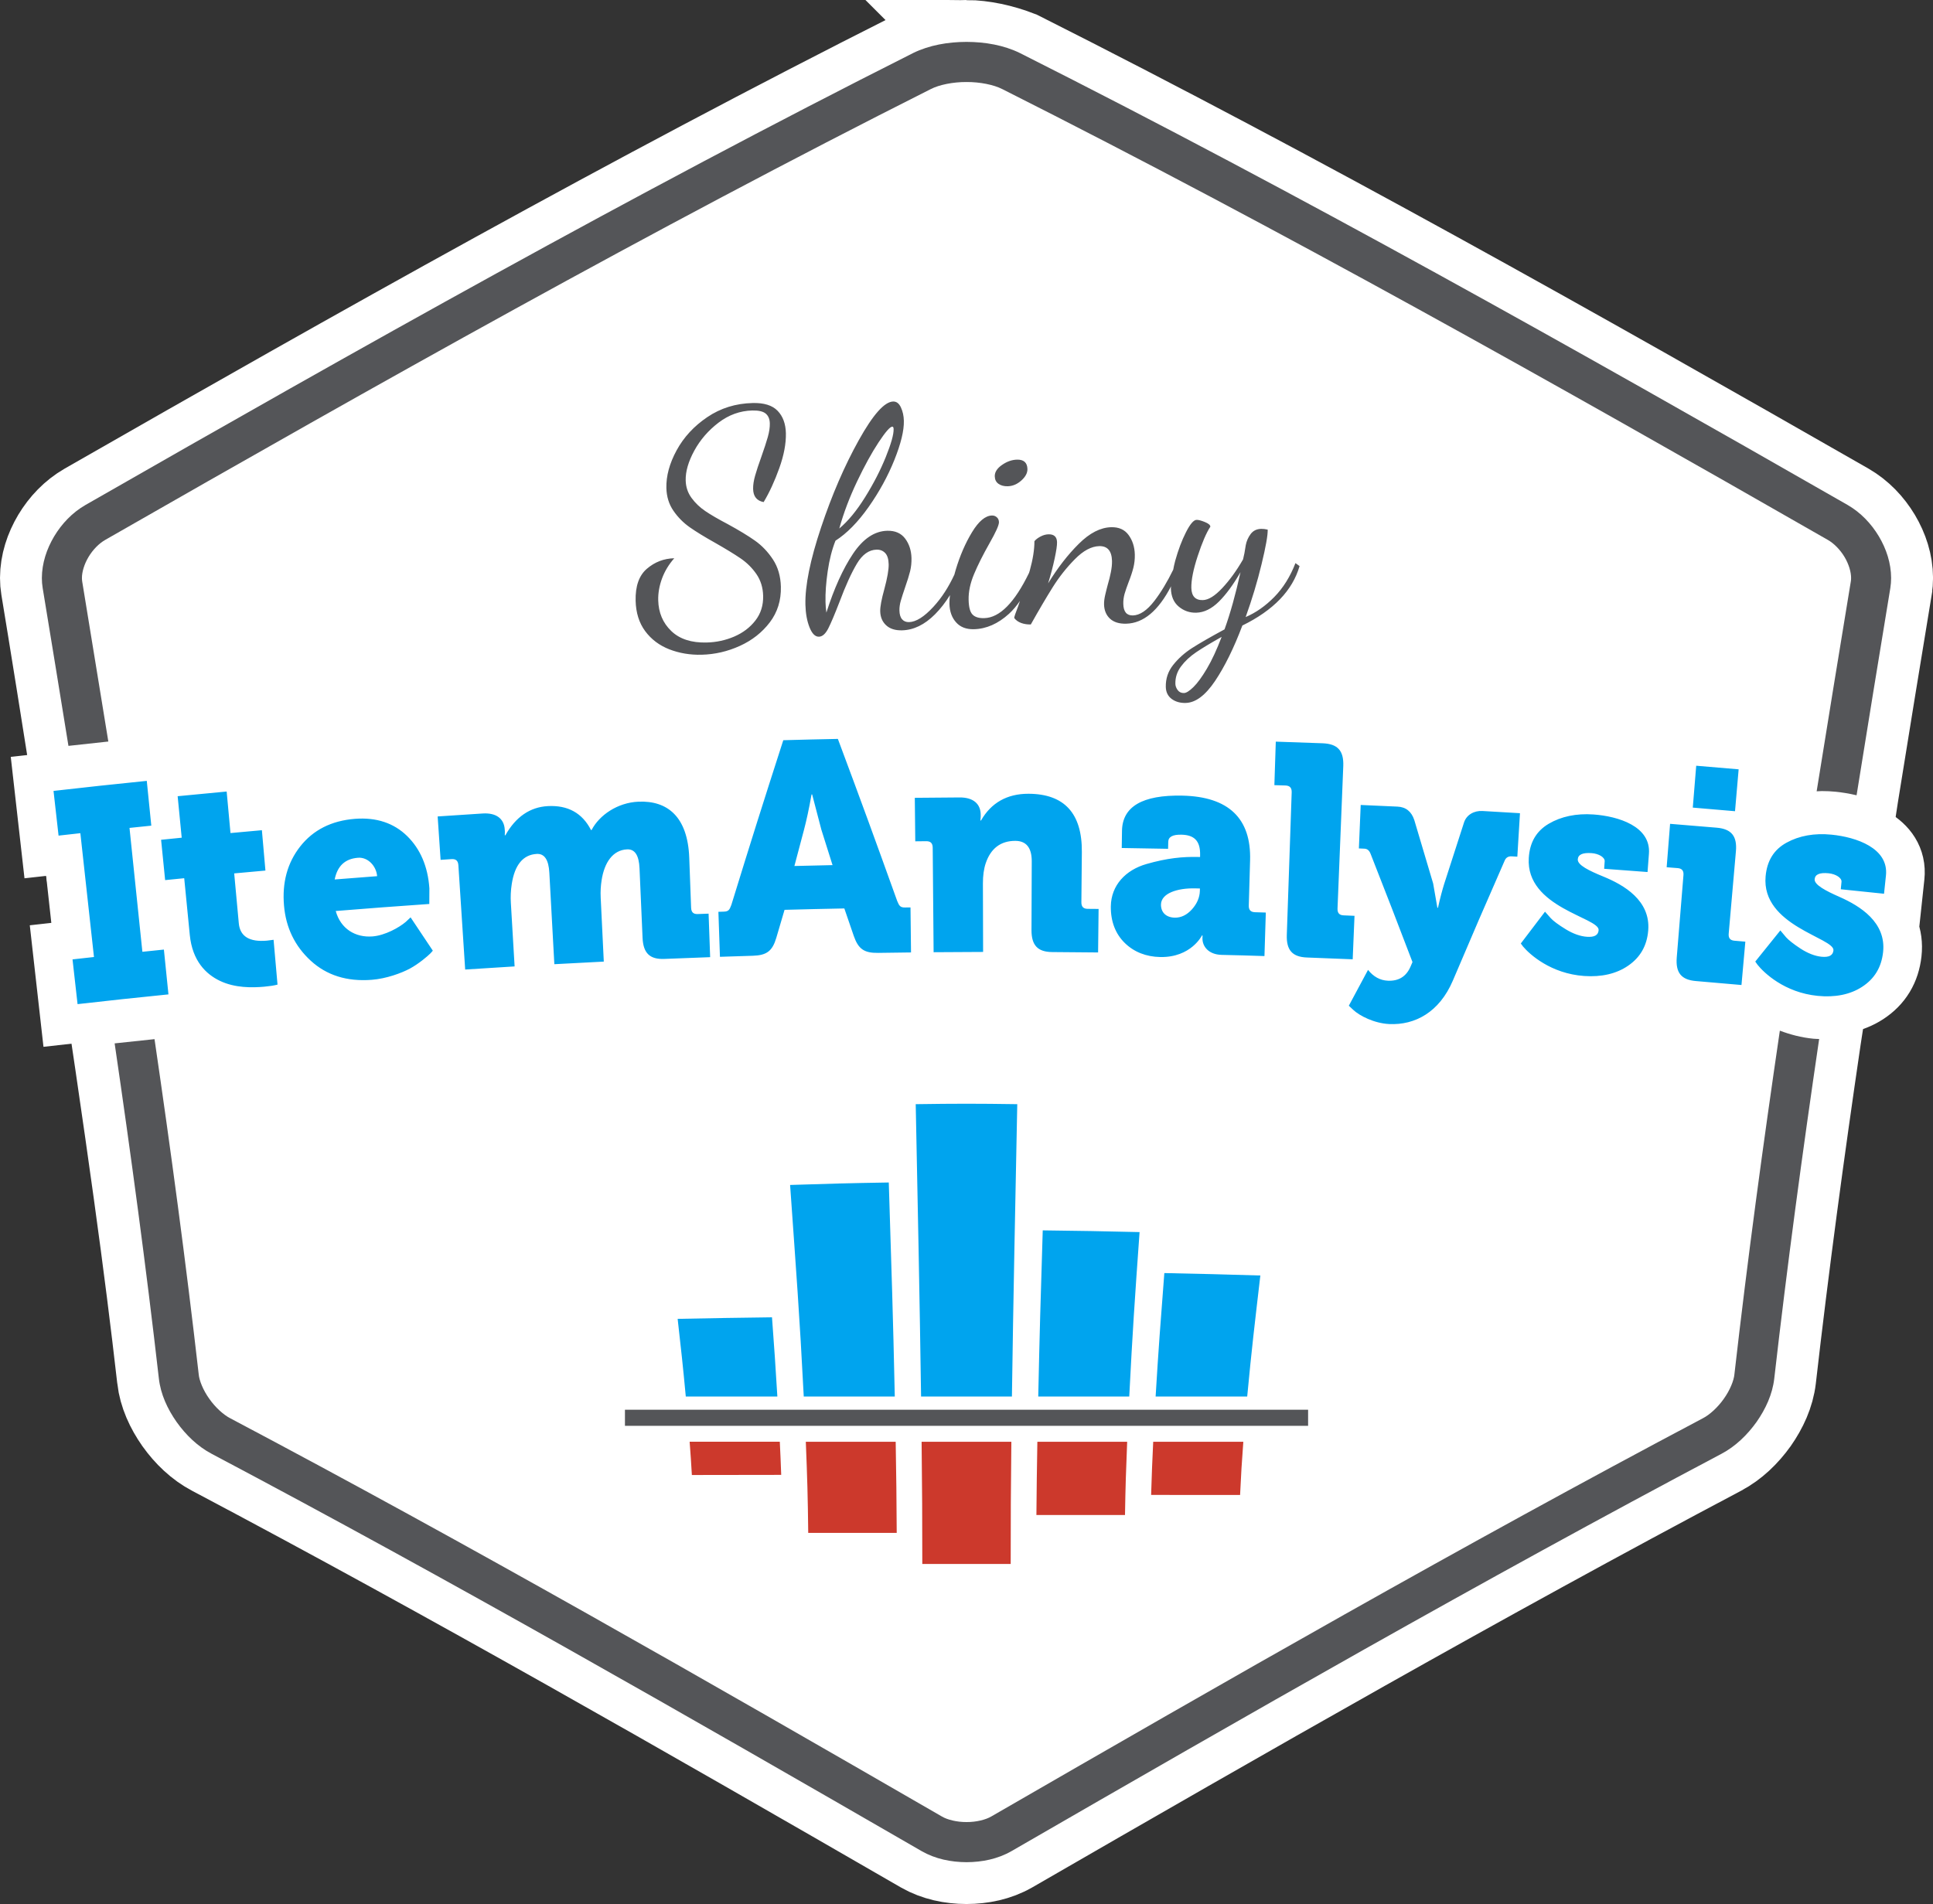
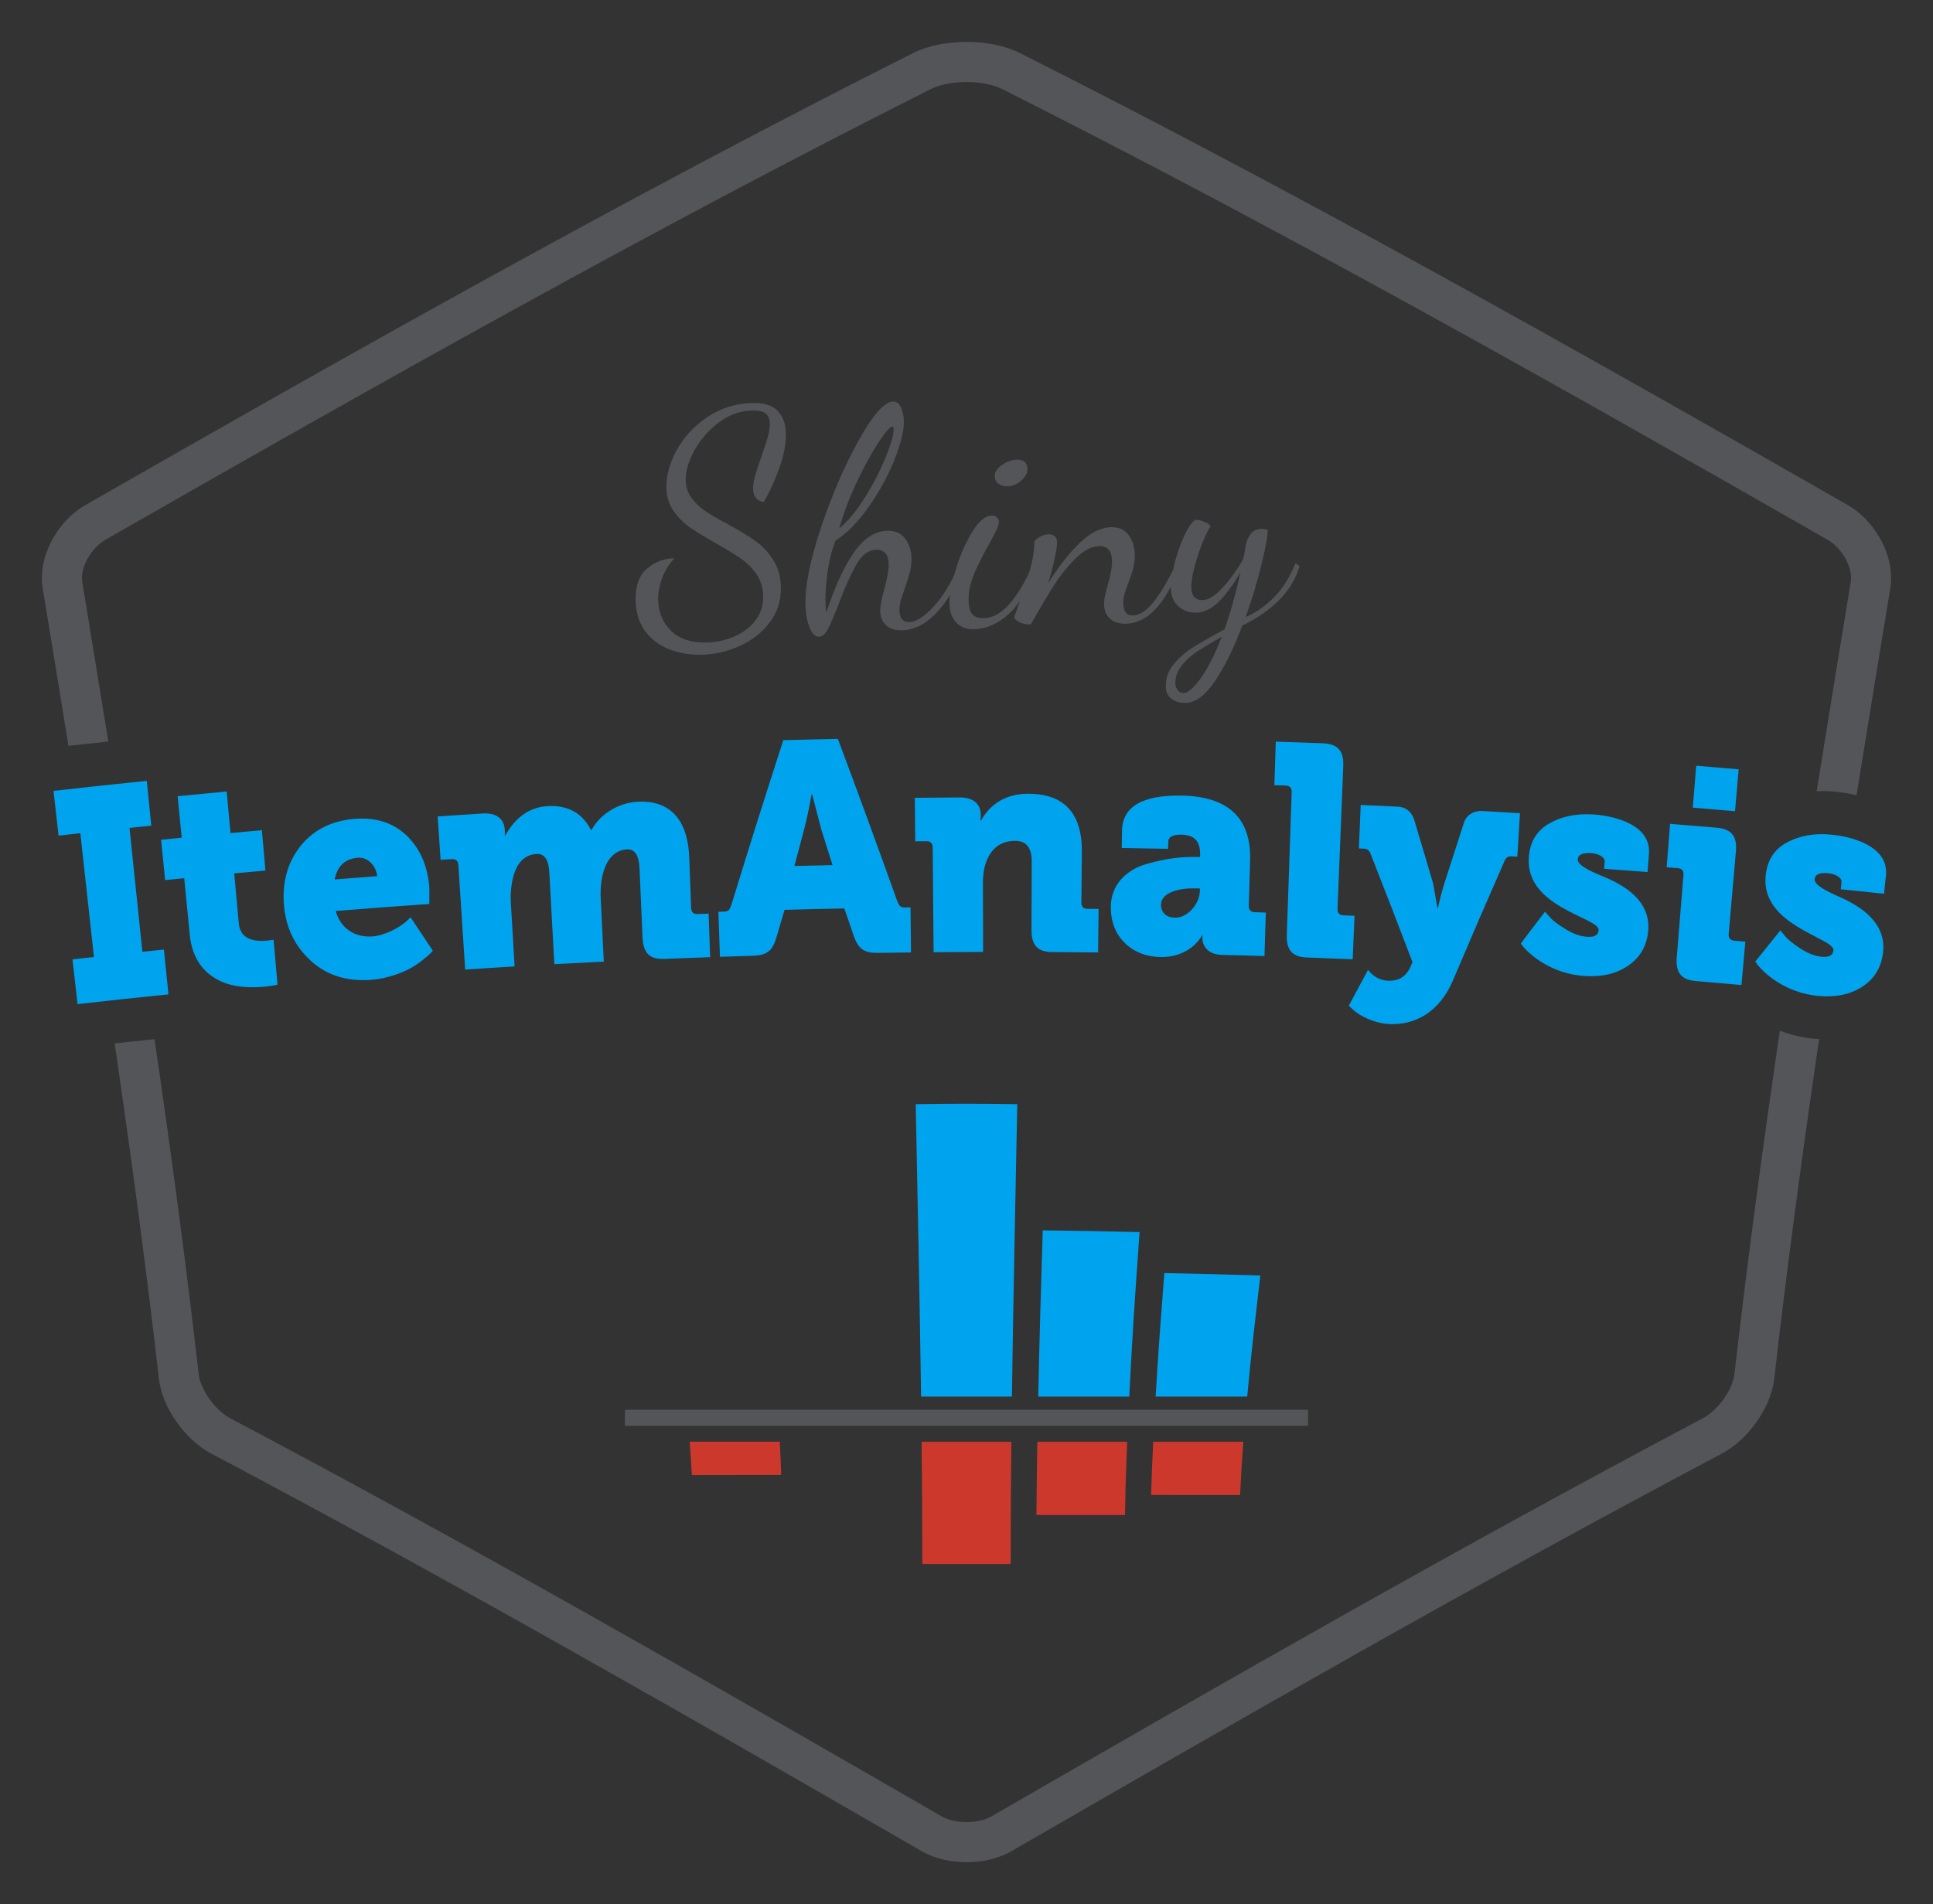
<svg xmlns="http://www.w3.org/2000/svg" xmlns:ns1="http://sodipodi.sourceforge.net/DTD/sodipodi-0.dtd" xmlns:ns2="http://www.inkscape.org/namespaces/inkscape" width="120.054" height="118.278" enable-background="new 0 0 124.44 144" version="1.1" viewBox="0 0 120.054 118.278" xml:space="preserve" id="svg44" ns1:docname="sia_logo2.svg" ns2:version="1.1 (c68e22c387, 2021-05-23)">
  <rect x="0" y="0" width="120.054" height="118.278" fill="#333333" stroke="none" />
  <defs id="defs48" />
  <ns1:namedview id="namedview46" pagecolor="#ffffff" bordercolor="#666666" borderopacity="1.0" ns2:pageshadow="2" ns2:pageopacity="0.0" ns2:pagecheckerboard="0" showgrid="false" ns2:zoom="5.2724992" ns2:cx="13.371268" ns2:cy="59.649131" ns2:window-width="2560" ns2:window-height="1361" ns2:window-x="-9" ns2:window-y="-9" ns2:window-maximized="1" ns2:current-layer="svg44" />
  <g id="g1091" transform="translate(0.6,0.6)">
-     <path d="m 59.428,2 c -1.159,0.004 -2.313,0.203 -3.314,0.693 l -0.008,0.004 c -17.459,8.794 -34.461,18.371 -51.395,28.068 -0.826,0.476 -1.478,1.169 -1.947,1.951 -0.466,0.785 -0.76,1.667 -0.764,2.59 0,0.207 0.016,0.415 0.051,0.625 0.538,3.268 1.072,6.535 3.033,19.041 2.45,16.171 3.387,23.111 4.182,30.07 v 0.006 c 0.114,0.975 0.535,1.878 1.1,2.686 0.577,0.808 1.306,1.516 2.186,1.978 14.886,7.874 29.493,16.25 44.098,24.684 0.85,0.484 1.815,0.678 2.779,0.682 0.962,-0.004 1.929,-0.197 2.779,-0.682 14.603,-8.434 29.215,-16.805 44.098,-24.682 l 0.006,-0.004 c 0.876,-0.465 1.602,-1.171 2.18,-1.977 0.566,-0.81 0.988,-1.716 1.102,-2.693 0.805,-7.051 1.756,-14.079 2.789,-21.1 l 2.328,-15.141 c 0.688,-4.29 1.389,-8.579 2.096,-12.871 v -0.002 c 0.033,-0.208 0.049,-0.416 0.049,-0.623 -0.004,-0.923 -0.295,-1.805 -0.762,-2.59 -0.469,-0.781 -1.121,-1.475 -1.947,-1.951 -16.935,-9.692 -33.938,-19.271 -51.395,-28.066 l -0.008,-0.004 C 61.627,2.253 60.441,2.009 59.428,2 Z" fill="#ffffff" stroke="#ffffff" stroke-width="4.1" id="path4" style="stroke-width:5.2;stroke-miterlimit:4;stroke-dasharray:none" />
-     <path d="m 51.437,45.3 c -1.356,0.027 -2.033,0.045 -3.389,0.082 -1.316,4.084 -1.964,6.128 -3.225,10.223 -0.115,0.321 -0.183,0.416 -0.469,0.426 -0.135,0.004 -0.203,0.007 -0.338,0.012 0.038,1.118 0.057,1.678 0.096,2.795 0.816,-0.028 1.227,-0.041 2.043,-0.066 0.871,-0.027 1.218,-0.297 1.461,-1.123 0.203,-0.693 0.306,-1.038 0.51,-1.728 1.485,-0.039 2.228,-0.057 3.713,-0.086 0.235,0.682 0.353,1.022 0.586,1.705 0.283,0.813 0.642,1.069 1.514,1.055 0.817,-0.013 1.224,-0.019 2.041,-0.027 -0.013,-1.119 -0.017,-1.679 -0.031,-2.797 -0.136,10e-4 -0.205,0.003 -0.34,0.004 -0.285,0.003 -0.36,-0.088 -0.488,-0.404 -1.448,-4.031 -2.183,-6.046 -3.684,-10.068 z m 27.199,0.172 c -0.035,1.08 -0.055,1.622 -0.088,2.703 0.275,0.008 0.411,0.012 0.688,0.021 0.271,0.009 0.396,0.145 0.387,0.424 -0.119,3.541 -0.182,5.311 -0.303,8.854 -0.033,0.95 0.344,1.372 1.25,1.406 1.137,0.041 1.705,0.066 2.842,0.113 0.047,-1.08 0.066,-1.619 0.113,-2.701 -0.271,-0.011 -0.406,-0.017 -0.678,-0.029 -0.268,-0.011 -0.387,-0.147 -0.377,-0.426 0.143,-3.54 0.213,-5.31 0.355,-8.85 0.037,-0.951 -0.346,-1.378 -1.275,-1.414 -1.166,-0.043 -1.75,-0.064 -2.914,-0.102 z m 26.111,1.494 c -0.086,1.041 -0.129,1.563 -0.213,2.602 1.049,0.087 1.574,0.133 2.623,0.225 0.09,-1.042 0.137,-1.562 0.225,-2.602 -1.055,-0.093 -1.58,-0.139 -2.635,-0.225 z M 8.515,47.907 c -2.318,0.236 -3.475,0.362 -5.791,0.625 0.126,1.111 0.186,1.663 0.312,2.775 0.542,-0.061 0.811,-0.09 1.353,-0.15 0.338,3.078 0.508,4.615 0.846,7.691 -0.533,0.06 -0.799,0.088 -1.332,0.148 0.125,1.112 0.186,1.668 0.312,2.779 2.256,-0.255 3.385,-0.376 5.644,-0.605 -0.113,-1.113 -0.171,-1.669 -0.283,-2.783 -0.535,0.057 -0.801,0.083 -1.336,0.139 -0.32,-3.079 -0.478,-4.619 -0.799,-7.697 0.542,-0.057 0.813,-0.083 1.353,-0.139 -0.112,-1.113 -0.168,-1.671 -0.281,-2.783 z m 4.961,0.662 c -1.218,0.112 -1.826,0.171 -3.043,0.291 0.101,1.032 0.151,1.544 0.252,2.576 -0.512,0.052 -0.769,0.078 -1.281,0.131 0.101,1.001 0.15,1.503 0.252,2.506 0.473,-0.049 0.711,-0.073 1.185,-0.119 0.137,1.41 0.207,2.114 0.346,3.523 0.159,1.615 1.004,2.441 1.873,2.853 0.938,0.448 2.003,0.429 2.748,0.363 0.337,-0.031 0.602,-0.07 0.828,-0.129 -0.098,-1.113 -0.148,-1.672 -0.246,-2.785 -0.164,0.021 -0.244,0.03 -0.408,0.053 -1.086,0.096 -1.676,-0.259 -1.752,-1.076 -0.114,-1.24 -0.17,-1.86 -0.285,-3.102 0.777,-0.071 1.163,-0.106 1.94,-0.176 -0.088,-1.002 -0.134,-1.506 -0.221,-2.508 -0.781,0.068 -1.17,0.105 -1.949,0.178 -0.094,-1.033 -0.143,-1.548 -0.238,-2.58 z m 49.799,0.139 c -1.324,-0.002 -2.316,0.558 -2.947,1.66 h -0.037 c 0.008,-0.089 0.012,-0.135 0.018,-0.225 V 50.013 c -0.002,-0.67 -0.454,-1.081 -1.305,-1.076 -1.115,0.006 -1.672,0.011 -2.787,0.023 0.011,1.081 0.016,1.623 0.027,2.703 0.273,-0.003 0.413,-0.005 0.686,-0.008 0.271,-10e-4 0.396,0.126 0.398,0.406 0.023,2.595 0.035,3.895 0.057,6.49 1.23,-0.01 1.844,-0.015 3.074,-0.018 -0.004,-1.701 -0.008,-2.55 -0.014,-4.25 -0.002,-0.484 0.059,-0.918 0.18,-1.27 0.309,-0.903 0.914,-1.381 1.83,-1.381 0.686,10e-4 1.025,0.432 1.023,1.272 -0.006,1.708 -0.008,2.562 -0.016,4.269 -0.002,0.951 0.387,1.361 1.293,1.367 1.137,0.006 1.707,0.011 2.844,0.025 0.014,-1.081 0.018,-1.621 0.031,-2.703 -0.271,-0.003 -0.408,-0.003 -0.68,-0.006 -0.268,-0.003 -0.393,-0.137 -0.389,-0.416 0.012,-1.246 0.018,-1.868 0.029,-3.113 0.021,-2.405 -1.09,-3.613 -3.316,-3.621 z m -13.473,0.041 h 0.037 c 0.23,0.875 0.344,1.312 0.572,2.188 0.279,0.882 0.419,1.322 0.695,2.203 -0.947,0.02 -1.421,0.032 -2.369,0.057 0.235,-0.894 0.354,-1.341 0.592,-2.234 0.149,-0.563 0.312,-1.296 0.473,-2.213 z m 23.027,0.076 c -2.482,-0.052 -3.725,0.682 -3.746,2.191 -0.006,0.425 -0.012,0.639 -0.016,1.062 1.15,0.017 1.727,0.025 2.879,0.049 0.004,-0.172 0.006,-0.258 0.01,-0.428 0.004,-0.317 0.277,-0.461 0.82,-0.449 0.791,0.017 1.18,0.381 1.158,1.275 l -0.002,0.109 c -0.051,0 -0.076,10e-4 -0.125,0 -0.955,-0.022 -1.91,0.067 -3.207,0.439 -1.281,0.367 -2.193,1.309 -2.211,2.631 -0.01,0.933 0.285,1.7 0.863,2.268 0.578,0.568 1.336,0.86 2.205,0.877 1.918,0.037 2.594,-1.342 2.594,-1.342 l 0.035,0.004 c -0.002,0.066 -0.006,0.1 -0.008,0.166 -0.01,0.521 0.387,1.017 1.188,1.039 1.065,0.023 1.597,0.039 2.664,0.074 0.033,-1.082 0.051,-1.623 0.084,-2.703 -0.271,-0.009 -0.406,-0.013 -0.676,-0.021 -0.27,-0.01 -0.391,-0.143 -0.381,-0.422 0.033,-1.119 0.049,-1.677 0.08,-2.795 0.078,-2.61 -1.334,-3.964 -4.209,-4.025 z m -33.781,0.375 c -1.303,0.058 -2.427,0.838 -2.906,1.758 l -0.037,0.004 c -0.54,-1.056 -1.437,-1.554 -2.686,-1.486 -1.102,0.06 -1.995,0.67 -2.633,1.812 l -0.035,0.004 c 0.002,-0.09 0.004,-0.137 0.006,-0.227 -0.003,-0.053 -0.004,-0.078 -0.008,-0.131 -0.039,-0.67 -0.518,-1.054 -1.367,-1.002 -1.121,0.071 -1.68,0.11 -2.801,0.186 0.072,1.079 0.109,1.617 0.184,2.695 0.271,-0.017 0.408,-0.028 0.682,-0.047 0.271,-0.017 0.405,0.108 0.422,0.387 0.169,2.59 0.254,3.885 0.422,6.475 1.228,-0.081 1.842,-0.121 3.07,-0.195 -0.093,-1.585 -0.14,-2.376 -0.234,-3.963 -0.021,-0.354 -0.007,-0.747 0.059,-1.162 0.184,-1.183 0.702,-1.813 1.547,-1.861 0.486,-0.028 0.743,0.369 0.785,1.168 0.125,2.272 0.186,3.41 0.311,5.682 1.229,-0.068 1.844,-0.102 3.072,-0.162 -0.078,-1.585 -0.115,-2.379 -0.191,-3.965 -0.02,-0.391 0.003,-0.75 0.055,-1.086 0.171,-1.115 0.703,-1.88 1.584,-1.92 0.487,-0.023 0.737,0.375 0.771,1.176 0.077,1.729 0.113,2.594 0.189,4.322 0.043,0.951 0.449,1.344 1.355,1.307 1.136,-0.048 1.707,-0.068 2.842,-0.109 -0.037,-1.081 -0.059,-1.621 -0.098,-2.703 -0.271,0.01 -0.406,0.016 -0.678,0.025 -0.268,0.01 -0.398,-0.115 -0.408,-0.396 -0.047,-1.245 -0.069,-1.867 -0.115,-3.111 -0.096,-2.515 -1.331,-3.553 -3.158,-3.473 z m 44.861,0.205 c -0.045,1.08 -0.066,1.619 -0.113,2.699 0.135,0.006 0.203,0.01 0.342,0.016 0.178,0.008 0.301,0.105 0.383,0.314 1.055,2.688 1.577,4.034 2.606,6.729 -0.047,0.109 -0.07,0.163 -0.117,0.271 -0.264,0.623 -0.738,0.918 -1.412,0.887 -0.479,-0.021 -0.893,-0.246 -1.232,-0.672 -0.479,0.891 -0.719,1.336 -1.193,2.227 0.109,0.101 0.164,0.152 0.271,0.254 0.393,0.371 1.307,0.839 2.24,0.883 1.602,0.076 3.111,-0.737 3.947,-2.689 1.27,-2.984 1.912,-4.477 3.219,-7.455 0.082,-0.2 0.232,-0.285 0.445,-0.271 0.138,0.006 0.205,0.012 0.342,0.02 0.066,-1.079 0.1,-1.619 0.164,-2.699 -0.932,-0.057 -1.398,-0.083 -2.332,-0.137 -0.504,-0.028 -0.988,0.225 -1.145,0.719 -0.496,1.527 -0.742,2.291 -1.232,3.818 -0.107,0.349 -0.242,0.827 -0.383,1.473 h -0.037 c -0.104,-0.603 -0.156,-0.905 -0.262,-1.508 -0.465,-1.578 -0.699,-2.366 -1.172,-3.941 -0.176,-0.533 -0.525,-0.811 -1.049,-0.834 -0.912,-0.043 -1.365,-0.063 -2.279,-0.102 z m 13.68,0.584 c -0.75,0.045 -1.422,0.243 -2.002,0.584 -0.771,0.455 -1.18,1.157 -1.238,2.125 -0.195,3.088 4.395,3.7 4.338,4.481 -0.021,0.316 -0.264,0.448 -0.727,0.414 -0.41,-0.028 -0.86,-0.189 -1.315,-0.467 -0.461,-0.281 -0.773,-0.518 -0.922,-0.678 -0.146,-0.167 -0.221,-0.247 -0.369,-0.414 -0.602,0.79 -0.904,1.184 -1.502,1.975 0.059,0.079 0.088,0.118 0.146,0.195 0.398,0.474 1.713,1.677 3.785,1.824 1.082,0.076 2.008,-0.137 2.74,-0.643 0.754,-0.52 1.164,-1.242 1.242,-2.186 0.154,-1.868 -1.521,-2.833 -2.791,-3.352 -0.883,-0.361 -1.607,-0.711 -1.584,-1.065 0.02,-0.298 0.301,-0.428 0.857,-0.389 0.449,0.031 0.831,0.266 0.812,0.508 -0.014,0.186 -0.02,0.278 -0.033,0.465 1.079,0.079 1.618,0.119 2.695,0.201 0.035,-0.453 0.051,-0.68 0.086,-1.133 0.133,-1.71 -1.91,-2.332 -3.445,-2.441 -0.267,-0.019 -0.525,-0.021 -0.775,-0.006 z m -76.143,0.275 c -1.463,0.115 -2.599,0.695 -3.402,1.717 -0.801,1.022 -1.131,2.25 -1.006,3.682 0.116,1.355 0.669,2.504 1.656,3.412 0.989,0.909 2.25,1.31 3.791,1.19 0.904,-0.069 1.847,-0.414 2.373,-0.697 0.274,-0.148 0.544,-0.336 0.785,-0.523 0.485,-0.381 0.571,-0.51 0.637,-0.59 -0.549,-0.827 -0.827,-1.241 -1.381,-2.068 -0.121,0.113 -0.181,0.17 -0.301,0.283 -0.406,0.347 -1.284,0.842 -2.068,0.902 -1.052,0.079 -1.972,-0.464 -2.279,-1.58 2.324,-0.188 3.486,-0.276 5.811,-0.438 0.002,-0.389 0.004,-0.583 0.006,-0.973 -0.094,-1.357 -0.566,-2.447 -1.383,-3.248 -0.819,-0.801 -1.9,-1.171 -3.238,-1.068 z m 81.678,0.311 c -0.086,1.08 -0.127,1.619 -0.213,2.697 0.271,0.021 0.408,0.031 0.68,0.053 0.271,0.021 0.387,0.163 0.363,0.441 -0.166,2.044 -0.25,3.065 -0.416,5.109 -0.076,0.947 0.281,1.389 1.186,1.465 1.134,0.097 1.699,0.145 2.834,0.246 0.096,-1.076 0.145,-1.615 0.24,-2.691 -0.27,-0.024 -0.406,-0.034 -0.678,-0.059 -0.268,-0.023 -0.381,-0.167 -0.355,-0.445 0.18,-2.043 0.268,-3.065 0.447,-5.107 0.084,-0.948 -0.279,-1.391 -1.199,-1.469 -1.156,-0.098 -1.732,-0.147 -2.889,-0.24 z m 9.252,0.645 c -0.751,0.023 -1.429,0.201 -2.018,0.525 -0.787,0.432 -1.213,1.123 -1.301,2.09 -0.281,3.082 4.291,3.823 4.213,4.602 -0.031,0.315 -0.275,0.44 -0.738,0.396 -0.41,-0.041 -0.852,-0.214 -1.301,-0.504 -0.451,-0.294 -0.756,-0.542 -0.902,-0.705 -0.143,-0.17 -0.213,-0.256 -0.357,-0.426 -0.625,0.771 -0.938,1.158 -1.557,1.934 0.057,0.08 0.084,0.12 0.141,0.199 0.387,0.486 1.664,1.726 3.734,1.932 1.078,0.106 2.014,-0.077 2.76,-0.562 0.77,-0.5 1.199,-1.211 1.303,-2.15 0.207,-1.863 -1.441,-2.875 -2.695,-3.43 -0.873,-0.385 -1.59,-0.758 -1.555,-1.109 0.029,-0.297 0.313,-0.418 0.869,-0.363 0.449,0.045 0.822,0.288 0.799,0.529 -0.018,0.185 -0.027,0.278 -0.045,0.463 1.076,0.109 1.613,0.166 2.686,0.279 0.049,-0.453 0.072,-0.679 0.119,-1.131 0.181,-1.705 -1.844,-2.387 -3.379,-2.539 -0.266,-0.026 -0.525,-0.037 -0.775,-0.029 z m -90.742,1.463 c 0.629,-0.049 1.143,0.532 1.188,1.145 -1.054,0.078 -1.583,0.119 -2.637,0.205 0.167,-0.836 0.64,-1.286 1.449,-1.35 z m 52.004,1.904 c 0.114,0.003 0.17,0.004 0.285,0.006 -0.002,0.061 -0.004,0.089 -0.004,0.148 -0.01,0.41 -0.178,0.797 -0.49,1.147 -0.313,0.348 -0.674,0.525 -1.065,0.518 -0.572,-0.012 -0.867,-0.352 -0.859,-0.818 0.014,-0.69 1.004,-1.027 2.133,-1 z" fill="#ffffff" fill-opacity="0.998" stroke="#ffffff" stroke-width="3.9" id="path6" style="stroke-width:4.8;stroke-miterlimit:4;stroke-dasharray:none" />
    <path d="m 112.03,63.926 c -0.754,-0.074 -1.447,-0.259 -2.088,-0.501 -1.043,7.09 -2.006,14.194 -2.82,21.328 l -0.002,0.018 c -0.033,0.382 -0.275,0.99 -0.658,1.522 -0.375,0.536 -0.885,0.998 -1.305,1.212 l 0.016,-0.009 -0.021,0.012 c -14.934,7.903 -29.574,16.293 -44.184,24.731 -0.338,0.201 -0.936,0.353 -1.537,0.348 -0.603,0.005 -1.201,-0.146 -1.537,-0.348 C 43.283,103.801 28.645,95.408 13.708,87.508 l -0.006,-0.003 c -0.417,-0.213 -0.929,-0.676 -1.304,-1.212 -0.382,-0.532 -0.624,-1.14 -0.657,-1.522 L 11.74,84.761 C 10.946,77.802 10.01,70.869 8.997,63.952 8.096,64.045 7.341,64.125 6.52,64.215 7.536,71.146 8.473,78.085 9.268,85.044 L 9.269,85.05 9.267,85.034 c 0.111,0.981 0.534,1.889 1.102,2.701 0.577,0.808 1.305,1.517 2.184,1.98 l -0.006,-0.003 c 14.888,7.875 29.498,16.252 44.104,24.687 0.85,0.484 1.816,0.677 2.78,0.681 0.962,-0.004 1.929,-0.196 2.779,-0.681 14.605,-8.435 29.219,-16.809 44.104,-24.687 l -0.006,0.004 c 0.879,-0.465 1.607,-1.174 2.186,-1.981 0.566,-0.81 0.986,-1.715 1.1,-2.692 0.805,-7.051 1.756,-14.079 2.789,-21.1 -0.12,-0.006 -0.234,-0.005 -0.353,-0.017 z" fill="#545558" id="path8" />
    <path d="M 7.443,50.83 C 7.985,50.773 8.256,50.746 8.797,50.69 8.685,49.577 8.629,49.02 8.516,47.908 6.198,48.144 5.04,48.269 2.724,48.532 c 0.126,1.111 0.187,1.665 0.313,2.777 0.542,-0.061 0.811,-0.091 1.354,-0.151 0.338,3.078 0.507,4.616 0.845,7.692 -0.533,0.06 -0.799,0.088 -1.332,0.148 0.125,1.112 0.187,1.668 0.313,2.779 C 6.473,61.522 7.602,61.401 9.862,61.172 9.749,60.059 9.691,59.502 9.579,58.388 9.044,58.445 8.778,58.47 8.243,58.526 7.923,55.447 7.764,53.908 7.443,50.83 m 8.366,9.864 c 0.337,-0.031 0.601,-0.07 0.827,-0.129 -0.098,-1.113 -0.147,-1.672 -0.245,-2.785 -0.164,0.021 -0.245,0.03 -0.409,0.053 -1.086,0.096 -1.675,-0.259 -1.751,-1.076 -0.114,-1.24 -0.171,-1.859 -0.286,-3.101 0.777,-0.071 1.164,-0.106 1.94,-0.176 -0.088,-1.002 -0.133,-1.505 -0.22,-2.507 -0.781,0.068 -1.171,0.104 -1.95,0.177 -0.094,-1.033 -0.143,-1.548 -0.238,-2.58 -1.218,0.112 -1.827,0.171 -3.044,0.291 0.101,1.032 0.151,1.545 0.252,2.577 -0.512,0.052 -0.768,0.077 -1.28,0.13 0.101,1.001 0.149,1.502 0.251,2.505 0.473,-0.049 0.71,-0.072 1.185,-0.118 0.137,1.41 0.207,2.114 0.346,3.523 0.159,1.615 1.005,2.441 1.874,2.854 0.938,0.448 2.003,0.428 2.748,0.362 m 4.377,-6.661 c 0.167,-0.836 0.639,-1.285 1.448,-1.349 0.629,-0.049 1.143,0.531 1.188,1.144 -1.054,0.078 -1.582,0.119 -2.636,0.205 m 0.066,1.959 c 2.324,-0.188 3.487,-0.275 5.811,-0.437 0.002,-0.389 0.003,-0.583 0.005,-0.973 -0.094,-1.357 -0.566,-2.447 -1.383,-3.248 -0.819,-0.801 -1.9,-1.171 -3.238,-1.068 -1.463,0.115 -2.599,0.694 -3.402,1.716 -0.801,1.022 -1.13,2.249 -1.005,3.681 0.116,1.355 0.668,2.505 1.655,3.413 0.989,0.909 2.251,1.31 3.792,1.19 0.904,-0.069 1.847,-0.416 2.373,-0.699 0.274,-0.148 0.543,-0.336 0.784,-0.523 0.485,-0.381 0.571,-0.509 0.637,-0.589 -0.549,-0.827 -0.826,-1.241 -1.38,-2.068 -0.121,0.113 -0.182,0.17 -0.302,0.283 -0.406,0.347 -1.284,0.841 -2.068,0.901 -1.052,0.079 -1.972,-0.463 -2.279,-1.579 m 20.413,2.976 c 1.136,-0.048 1.706,-0.068 2.841,-0.109 -0.037,-1.081 -0.058,-1.621 -0.097,-2.703 -0.271,0.01 -0.406,0.016 -0.678,0.025 -0.268,0.01 -0.398,-0.115 -0.408,-0.396 -0.047,-1.245 -0.07,-1.867 -0.116,-3.111 -0.096,-2.515 -1.331,-3.553 -3.158,-3.473 -1.303,0.058 -2.427,0.838 -2.906,1.758 l -0.037,0.003 c -0.54,-1.056 -1.437,-1.554 -2.686,-1.486 -1.102,0.06 -1.994,0.671 -2.632,1.813 l -0.036,0.003 c 0.002,-0.09 0.003,-0.136 0.005,-0.226 -0.003,-0.053 -0.004,-0.078 -0.008,-0.131 -0.039,-0.67 -0.517,-1.053 -1.366,-1.001 -1.121,0.071 -1.68,0.108 -2.801,0.184 0.072,1.079 0.108,1.618 0.183,2.696 0.271,-0.017 0.408,-0.027 0.682,-0.046 0.271,-0.017 0.405,0.106 0.422,0.385 0.169,2.59 0.254,3.885 0.422,6.475 1.228,-0.081 1.842,-0.12 3.07,-0.194 -0.093,-1.585 -0.14,-2.376 -0.234,-3.963 -0.021,-0.354 -0.008,-0.748 0.058,-1.163 0.184,-1.183 0.703,-1.814 1.548,-1.862 0.486,-0.028 0.743,0.37 0.785,1.169 0.125,2.272 0.186,3.409 0.311,5.681 1.229,-0.068 1.843,-0.101 3.071,-0.161 -0.078,-1.585 -0.116,-2.38 -0.192,-3.966 -0.02,-0.391 0.004,-0.749 0.056,-1.085 0.171,-1.115 0.702,-1.881 1.583,-1.921 0.487,-0.023 0.738,0.376 0.772,1.177 0.077,1.729 0.113,2.594 0.189,4.322 0.043,0.951 0.451,1.343 1.357,1.306 m 10.442,-5.827 c -0.947,0.02 -1.421,0.03 -2.369,0.055 0.235,-0.894 0.354,-1.34 0.592,-2.233 0.149,-0.563 0.312,-1.296 0.473,-2.213 l 0.037,-10e-4 c 0.23,0.875 0.344,1.313 0.572,2.188 0.279,0.882 0.419,1.323 0.695,2.204 m 2.832,5.452 c 0.817,-0.013 1.225,-0.019 2.042,-0.027 -0.013,-1.119 -0.018,-1.679 -0.032,-2.797 -0.136,0.001 -0.205,0.003 -0.34,0.004 -0.285,0.003 -0.359,-0.089 -0.487,-0.405 -1.448,-4.031 -2.183,-6.045 -3.684,-10.067 -1.356,0.027 -2.034,0.044 -3.39,0.081 -1.316,4.084 -1.962,6.129 -3.223,10.224 -0.115,0.321 -0.183,0.415 -0.469,0.425 -0.135,0.004 -0.203,0.006 -0.338,0.011 0.038,1.118 0.057,1.678 0.096,2.795 0.816,-0.028 1.226,-0.04 2.042,-0.065 0.871,-0.027 1.218,-0.298 1.461,-1.124 0.203,-0.693 0.305,-1.038 0.509,-1.729 1.485,-0.039 2.229,-0.057 3.714,-0.086 0.235,0.682 0.352,1.022 0.585,1.705 0.283,0.813 0.642,1.069 1.514,1.055 M 67.6,58.567 c 0.014,-1.081 0.018,-1.621 0.031,-2.703 -0.271,-0.003 -0.408,-0.003 -0.68,-0.006 -0.268,-0.003 -0.393,-0.136 -0.389,-0.415 0.012,-1.246 0.018,-1.869 0.029,-3.114 0.021,-2.405 -1.09,-3.612 -3.316,-3.62 -1.324,-0.002 -2.316,0.558 -2.947,1.66 h -0.037 c 0.008,-0.089 0.012,-0.134 0.018,-0.224 v -0.132 c -0.002,-0.67 -0.455,-1.08 -1.306,-1.075 -1.115,0.006 -1.672,0.011 -2.787,0.023 0.011,1.081 0.018,1.622 0.029,2.702 0.273,-0.003 0.411,-0.004 0.684,-0.007 0.271,-10e-4 0.397,0.127 0.399,0.407 0.023,2.595 0.034,3.894 0.056,6.489 1.23,-0.01 1.844,-0.014 3.074,-0.017 -0.004,-1.701 -0.006,-2.551 -0.012,-4.251 -0.002,-0.484 0.057,-0.917 0.178,-1.269 0.309,-0.903 0.916,-1.38 1.832,-1.38 0.686,0.001 1.025,0.432 1.023,1.271 -0.006,1.708 -0.008,2.563 -0.016,4.27 -0.002,0.951 0.387,1.361 1.293,1.367 1.137,0.006 1.707,0.01 2.844,0.024 m 6.324,-3.973 c -0.002,0.061 -0.004,0.089 -0.004,0.148 -0.01,0.41 -0.178,0.797 -0.49,1.146 -0.313,0.348 -0.674,0.525 -1.064,0.518 -0.572,-0.012 -0.869,-0.353 -0.861,-0.819 0.014,-0.69 1.004,-1.027 2.133,-1 0.114,0.003 0.171,0.005 0.286,0.007 m 4.008,4.198 c 0.033,-1.082 0.051,-1.623 0.084,-2.703 -0.271,-0.009 -0.406,-0.013 -0.676,-0.021 -0.27,-0.01 -0.391,-0.143 -0.381,-0.422 0.033,-1.119 0.049,-1.677 0.08,-2.795 0.078,-2.61 -1.334,-3.964 -4.209,-4.025 -2.482,-0.052 -3.725,0.682 -3.746,2.191 -0.006,0.425 -0.012,0.639 -0.016,1.062 1.15,0.017 1.727,0.026 2.879,0.05 0.004,-0.172 0.006,-0.258 0.01,-0.428 0.004,-0.317 0.277,-0.461 0.82,-0.449 0.791,0.017 1.18,0.38 1.158,1.274 l -0.002,0.111 c -0.051,0 -0.076,0 -0.125,-10e-4 -0.955,-0.022 -1.91,0.067 -3.207,0.439 -1.281,0.367 -2.193,1.31 -2.211,2.632 -0.01,0.933 0.285,1.7 0.863,2.268 0.578,0.568 1.336,0.86 2.205,0.877 1.918,0.037 2.594,-1.342 2.594,-1.342 l 0.035,0.003 c -0.002,0.066 -0.004,0.1 -0.006,0.166 -0.01,0.521 0.385,1.017 1.186,1.039 1.065,0.023 1.598,0.039 2.665,0.074 m 5.48,0.201 c 0.047,-1.08 0.066,-1.619 0.113,-2.701 -0.271,-0.011 -0.406,-0.017 -0.678,-0.029 -0.268,-0.011 -0.387,-0.147 -0.377,-0.426 0.143,-3.54 0.215,-5.31 0.357,-8.85 0.037,-0.951 -0.348,-1.377 -1.277,-1.413 -1.166,-0.043 -1.75,-0.064 -2.914,-0.102 -0.035,1.08 -0.055,1.622 -0.088,2.703 0.275,0.008 0.412,0.012 0.688,0.021 0.271,0.009 0.396,0.146 0.387,0.425 -0.119,3.541 -0.182,5.311 -0.303,8.853 -0.033,0.95 0.344,1.373 1.25,1.407 1.137,0.041 1.705,0.065 2.842,0.112 m 10.225,-6.376 c 0.066,-1.079 0.1,-1.62 0.164,-2.7 -0.932,-0.057 -1.398,-0.083 -2.332,-0.137 -0.504,-0.028 -0.988,0.226 -1.145,0.72 -0.496,1.527 -0.742,2.291 -1.232,3.818 -0.107,0.349 -0.242,0.827 -0.383,1.473 L 88.672,55.79 C 88.568,55.187 88.516,54.886 88.41,54.283 87.945,52.705 87.711,51.916 87.238,50.341 87.062,49.808 86.713,49.53 86.189,49.507 85.277,49.464 84.824,49.444 83.91,49.405 c -0.045,1.08 -0.066,1.62 -0.113,2.7 0.135,0.006 0.203,0.009 0.342,0.015 0.178,0.008 0.301,0.106 0.383,0.315 1.055,2.688 1.576,4.034 2.604,6.729 -0.047,0.109 -0.07,0.164 -0.117,0.272 -0.264,0.623 -0.738,0.917 -1.412,0.886 -0.479,-0.021 -0.893,-0.246 -1.232,-0.672 -0.479,0.891 -0.719,1.335 -1.193,2.226 0.109,0.101 0.164,0.152 0.271,0.254 0.393,0.371 1.307,0.84 2.24,0.884 1.602,0.076 3.111,-0.739 3.947,-2.691 1.27,-2.984 1.912,-4.477 3.219,-7.455 0.082,-0.2 0.232,-0.285 0.445,-0.271 0.138,0.006 0.206,0.012 0.343,0.02 m 8.088,0.953 c 0.035,-0.453 0.051,-0.68 0.086,-1.133 0.133,-1.71 -1.91,-2.333 -3.445,-2.442 -1.066,-0.075 -2.006,0.123 -2.779,0.578 -0.771,0.455 -1.18,1.158 -1.238,2.126 -0.195,3.088 4.395,3.699 4.338,4.48 -0.021,0.316 -0.264,0.448 -0.727,0.414 -0.41,-0.028 -0.859,-0.188 -1.313,-0.466 -0.461,-0.281 -0.773,-0.518 -0.922,-0.678 -0.146,-0.167 -0.221,-0.248 -0.369,-0.415 -0.602,0.79 -0.904,1.185 -1.502,1.976 0.059,0.079 0.088,0.118 0.146,0.195 0.398,0.474 1.713,1.676 3.785,1.823 1.082,0.076 2.008,-0.136 2.74,-0.642 0.754,-0.52 1.164,-1.241 1.242,-2.185 0.154,-1.868 -1.521,-2.832 -2.791,-3.351 -0.883,-0.361 -1.607,-0.713 -1.584,-1.066 0.02,-0.298 0.301,-0.427 0.857,-0.388 0.449,0.031 0.832,0.265 0.814,0.507 -0.014,0.186 -0.02,0.279 -0.033,0.466 1.079,0.079 1.618,0.119 2.695,0.201 m 5.433,-3.778 c 0.09,-1.042 0.137,-1.562 0.225,-2.602 -1.055,-0.093 -1.58,-0.137 -2.635,-0.223 -0.086,1.041 -0.129,1.562 -0.213,2.601 1.049,0.087 1.574,0.132 2.623,0.224 m 0.401,10.796 c 0.096,-1.076 0.145,-1.616 0.24,-2.692 -0.27,-0.024 -0.406,-0.034 -0.678,-0.059 -0.268,-0.023 -0.381,-0.167 -0.355,-0.445 0.18,-2.043 0.268,-3.065 0.447,-5.107 0.084,-0.948 -0.279,-1.392 -1.199,-1.47 -1.156,-0.098 -1.732,-0.146 -2.889,-0.239 -0.086,1.08 -0.127,1.619 -0.213,2.697 0.271,0.021 0.408,0.031 0.68,0.053 0.271,0.021 0.387,0.163 0.363,0.441 -0.166,2.044 -0.25,3.065 -0.416,5.109 -0.076,0.947 0.281,1.39 1.186,1.466 1.134,0.097 1.699,0.145 2.834,0.246 m 5.593,-9.339 c -1.064,-0.106 -2.008,0.064 -2.793,0.497 -0.787,0.432 -1.213,1.122 -1.301,2.089 -0.281,3.082 4.291,3.823 4.213,4.602 -0.031,0.315 -0.275,0.44 -0.738,0.396 -0.41,-0.041 -0.852,-0.213 -1.301,-0.503 -0.451,-0.294 -0.756,-0.543 -0.902,-0.706 -0.143,-0.17 -0.213,-0.256 -0.357,-0.426 -0.625,0.771 -0.938,1.158 -1.557,1.934 0.057,0.08 0.084,0.121 0.141,0.2 0.387,0.486 1.664,1.725 3.734,1.931 1.078,0.106 2.014,-0.077 2.76,-0.562 0.77,-0.5 1.199,-1.211 1.303,-2.15 0.207,-1.863 -1.441,-2.875 -2.695,-3.43 -0.873,-0.385 -1.59,-0.758 -1.555,-1.109 0.029,-0.297 0.313,-0.419 0.869,-0.364 0.449,0.045 0.822,0.289 0.799,0.53 -0.018,0.185 -0.027,0.278 -0.045,0.463 1.076,0.109 1.613,0.165 2.686,0.278 0.049,-0.453 0.072,-0.679 0.119,-1.131 0.181,-1.705 -1.845,-2.387 -3.38,-2.539" fill="#00a4ee" id="path10" />
    <path d="m 47.799,28.483 c 0.289,-0.804 0.424,-1.527 0.411,-2.169 -0.015,-0.592 -0.186,-1.056 -0.516,-1.396 -0.329,-0.34 -0.846,-0.5 -1.551,-0.482 -1.051,0.025 -1.989,0.317 -2.816,0.877 -0.827,0.559 -1.46,1.246 -1.904,2.061 -0.442,0.814 -0.653,1.593 -0.636,2.339 0.013,0.54 0.159,1.011 0.438,1.416 0.278,0.405 0.618,0.747 1.015,1.026 0.398,0.279 0.929,0.605 1.591,0.975 0.65,0.371 1.171,0.688 1.562,0.955 0.392,0.267 0.721,0.593 0.987,0.979 0.265,0.386 0.404,0.836 0.417,1.349 0.013,0.592 -0.146,1.103 -0.483,1.535 -0.335,0.432 -0.774,0.764 -1.314,0.996 -0.539,0.231 -1.11,0.355 -1.712,0.369 -0.949,0.024 -1.683,-0.216 -2.201,-0.718 -0.52,-0.501 -0.788,-1.138 -0.807,-1.909 -0.01,-0.449 0.07,-0.901 0.238,-1.355 0.168,-0.453 0.422,-0.871 0.758,-1.252 -0.641,0.015 -1.207,0.231 -1.696,0.649 -0.49,0.417 -0.725,1.081 -0.703,1.993 0.019,0.745 0.216,1.374 0.593,1.885 0.379,0.511 0.878,0.887 1.499,1.13 0.622,0.241 1.292,0.354 2.009,0.336 0.82,-0.02 1.611,-0.203 2.373,-0.549 0.76,-0.346 1.381,-0.833 1.859,-1.462 0.478,-0.628 0.708,-1.367 0.688,-2.214 -0.017,-0.655 -0.181,-1.219 -0.493,-1.694 -0.313,-0.474 -0.685,-0.864 -1.116,-1.168 -0.43,-0.304 -0.996,-0.647 -1.698,-1.03 -0.584,-0.307 -1.046,-0.575 -1.385,-0.805 -0.339,-0.229 -0.625,-0.502 -0.856,-0.818 -0.232,-0.316 -0.354,-0.679 -0.364,-1.089 -0.013,-0.553 0.165,-1.168 0.533,-1.845 0.37,-0.678 0.872,-1.258 1.508,-1.743 0.636,-0.484 1.332,-0.735 2.088,-0.755 0.397,-0.009 0.678,0.055 0.841,0.192 0.164,0.138 0.25,0.341 0.255,0.611 0.006,0.244 -0.035,0.524 -0.124,0.842 -0.09,0.316 -0.224,0.729 -0.403,1.234 -0.168,0.466 -0.297,0.855 -0.385,1.166 -0.089,0.311 -0.131,0.588 -0.125,0.832 0.011,0.463 0.229,0.734 0.654,0.813 0.36,-0.6 0.683,-1.303 0.971,-2.107 m 15.035,0.765 c 0.256,-0.23 0.383,-0.468 0.377,-0.712 -0.01,-0.398 -0.227,-0.592 -0.648,-0.583 -0.322,0.009 -0.631,0.119 -0.936,0.332 -0.303,0.212 -0.451,0.447 -0.445,0.705 0.006,0.207 0.082,0.36 0.232,0.466 0.15,0.106 0.342,0.156 0.57,0.151 0.309,-0.008 0.592,-0.127 0.85,-0.359 m -11.309,2.983 c 0.271,-0.971 0.641,-1.945 1.104,-2.919 0.465,-0.976 0.91,-1.786 1.337,-2.433 0.427,-0.646 0.71,-0.972 0.852,-0.975 0.051,-0.001 0.078,0.049 0.082,0.152 0.008,0.333 -0.155,0.913 -0.488,1.737 -0.334,0.825 -0.762,1.658 -1.288,2.5 -0.525,0.842 -1.058,1.488 -1.599,1.938 m 23.748,6.733 c -0.301,0.791 -0.605,1.447 -0.914,1.969 -0.309,0.522 -0.588,0.904 -0.838,1.148 -0.25,0.245 -0.447,0.368 -0.588,0.371 -0.166,0.004 -0.297,-0.057 -0.391,-0.183 -0.092,-0.126 -0.139,-0.254 -0.143,-0.382 -0.01,-0.398 0.105,-0.761 0.35,-1.088 0.242,-0.327 0.555,-0.62 0.941,-0.881 0.384,-0.26 0.913,-0.578 1.583,-0.954 m 4.84,-4.397 -0.256,-0.186 c -0.326,0.843 -0.764,1.544 -1.314,2.104 -0.551,0.56 -1.143,0.976 -1.779,1.248 0.396,-1.103 0.727,-2.197 0.988,-3.283 0.264,-1.086 0.391,-1.802 0.381,-2.149 -0.154,-0.035 -0.289,-0.051 -0.404,-0.047 -0.281,0.005 -0.5,0.114 -0.656,0.323 -0.154,0.209 -0.254,0.438 -0.301,0.683 -0.055,0.374 -0.111,0.67 -0.17,0.891 -0.406,0.705 -0.838,1.3 -1.295,1.786 -0.457,0.487 -0.857,0.734 -1.203,0.742 -0.461,0.011 -0.699,-0.24 -0.713,-0.754 -0.01,-0.488 0.121,-1.15 0.396,-1.985 0.275,-0.836 0.535,-1.444 0.785,-1.822 -0.004,-0.103 -0.119,-0.2 -0.346,-0.291 -0.227,-0.092 -0.396,-0.136 -0.512,-0.132 -0.18,0.004 -0.398,0.26 -0.656,0.767 -0.258,0.507 -0.48,1.098 -0.668,1.771 -0.057,0.201 -0.088,0.375 -0.125,0.558 -0.369,0.755 -0.76,1.406 -1.172,1.941 -0.455,0.59 -0.9,0.889 -1.334,0.9 -0.385,0.008 -0.584,-0.23 -0.594,-0.719 -0.006,-0.205 0.021,-0.411 0.078,-0.619 0.061,-0.206 0.145,-0.453 0.254,-0.738 0.133,-0.337 0.23,-0.635 0.295,-0.894 0.064,-0.259 0.094,-0.53 0.088,-0.812 -0.012,-0.475 -0.143,-0.881 -0.387,-1.215 -0.244,-0.334 -0.605,-0.496 -1.08,-0.484 -0.666,0.016 -1.338,0.36 -2.012,1.032 -0.68,0.672 -1.313,1.491 -1.906,2.457 0.168,-0.544 0.303,-1.059 0.406,-1.543 0.104,-0.485 0.154,-0.823 0.148,-1.016 -0.008,-0.334 -0.186,-0.497 -0.531,-0.489 -0.166,0.005 -0.33,0.05 -0.496,0.138 -0.166,0.088 -0.291,0.183 -0.377,0.29 0,0.526 -0.096,1.129 -0.285,1.809 -0.014,0.05 -0.033,0.107 -0.049,0.159 -0.895,1.844 -1.822,2.788 -2.783,2.811 -0.335,0.009 -0.578,-0.066 -0.728,-0.224 -0.152,-0.156 -0.232,-0.46 -0.242,-0.91 -0.012,-0.502 0.1,-1.034 0.336,-1.599 0.236,-0.565 0.558,-1.205 0.964,-1.923 0.393,-0.689 0.588,-1.125 0.584,-1.306 -0.004,-0.128 -0.047,-0.23 -0.133,-0.304 -0.086,-0.076 -0.186,-0.112 -0.301,-0.109 -0.41,0.009 -0.823,0.354 -1.235,1.031 -0.414,0.679 -0.754,1.464 -1.021,2.358 -0.03,0.099 -0.052,0.189 -0.079,0.284 -0.35,0.753 -0.775,1.427 -1.3,1.996 -0.575,0.626 -1.081,0.943 -1.516,0.953 -0.181,0.004 -0.324,-0.053 -0.428,-0.173 -0.106,-0.118 -0.162,-0.302 -0.168,-0.545 -0.004,-0.192 0.023,-0.392 0.083,-0.6 0.059,-0.205 0.148,-0.485 0.268,-0.835 0.145,-0.415 0.249,-0.751 0.313,-1.009 0.063,-0.26 0.091,-0.53 0.085,-0.813 -0.012,-0.475 -0.143,-0.879 -0.394,-1.214 -0.252,-0.334 -0.623,-0.497 -1.109,-0.485 -0.794,0.019 -1.504,0.496 -2.13,1.43 -0.625,0.935 -1.175,2.153 -1.653,3.654 -0.032,-0.23 -0.049,-0.447 -0.054,-0.653 -0.014,-0.565 0.033,-1.205 0.137,-1.922 0.104,-0.716 0.266,-1.346 0.482,-1.892 0.708,-0.454 1.393,-1.151 2.057,-2.093 0.664,-0.942 1.198,-1.919 1.604,-2.931 0.405,-1.013 0.601,-1.821 0.586,-2.425 -0.007,-0.308 -0.069,-0.586 -0.184,-0.833 -0.115,-0.248 -0.275,-0.369 -0.48,-0.364 -0.54,0.013 -1.251,0.813 -2.136,2.403 -0.886,1.59 -1.666,3.396 -2.341,5.417 -0.677,2.022 -1.001,3.623 -0.973,4.805 0.014,0.54 0.098,1.007 0.255,1.402 0.157,0.395 0.351,0.588 0.583,0.583 0.216,-0.005 0.411,-0.178 0.583,-0.516 0.171,-0.338 0.401,-0.883 0.692,-1.636 0.384,-1.025 0.747,-1.82 1.086,-2.388 0.339,-0.567 0.746,-0.856 1.219,-0.868 0.218,-0.006 0.396,0.064 0.535,0.208 0.138,0.145 0.211,0.377 0.218,0.699 0.008,0.333 -0.082,0.85 -0.27,1.548 -0.176,0.635 -0.262,1.093 -0.255,1.376 0.009,0.359 0.131,0.649 0.368,0.868 0.235,0.219 0.565,0.323 0.989,0.313 0.717,-0.017 1.399,-0.348 2.044,-0.993 0.347,-0.348 0.656,-0.749 0.932,-1.196 -0.023,0.196 -0.039,0.38 -0.034,0.538 0.011,0.475 0.148,0.86 0.413,1.155 0.263,0.297 0.632,0.438 1.106,0.427 0.77,-0.018 1.497,-0.338 2.18,-0.958 0.254,-0.23 0.475,-0.504 0.682,-0.798 -0.043,0.122 -0.08,0.235 -0.125,0.361 -0.158,0.402 -0.234,0.636 -0.232,0.699 0.105,0.139 0.25,0.243 0.432,0.309 0.18,0.066 0.379,0.097 0.598,0.092 0.504,-0.899 0.957,-1.668 1.357,-2.308 0.402,-0.64 0.861,-1.223 1.383,-1.75 0.518,-0.525 1.021,-0.796 1.51,-0.808 0.514,-0.012 0.777,0.296 0.793,0.926 0.004,0.205 -0.02,0.438 -0.072,0.696 -0.051,0.258 -0.111,0.504 -0.182,0.736 -0.061,0.222 -0.115,0.444 -0.168,0.67 -0.053,0.226 -0.076,0.424 -0.072,0.59 0.008,0.373 0.133,0.668 0.367,0.887 0.236,0.219 0.572,0.324 1.008,0.313 1.074,-0.026 2.002,-0.808 2.785,-2.323 -0.002,0.036 -0.01,0.082 -0.01,0.117 0.012,0.501 0.174,0.883 0.488,1.144 0.314,0.263 0.678,0.39 1.088,0.379 0.486,-0.012 0.955,-0.241 1.408,-0.69 0.449,-0.447 0.896,-1.056 1.34,-1.826 -0.303,1.371 -0.631,2.555 -0.992,3.552 -0.873,0.472 -1.543,0.857 -2.012,1.157 -0.469,0.301 -0.859,0.651 -1.176,1.05 -0.318,0.4 -0.471,0.857 -0.459,1.372 0.008,0.32 0.131,0.567 0.365,0.743 0.236,0.174 0.525,0.257 0.871,0.248 0.615,-0.015 1.221,-0.47 1.824,-1.365 0.6,-0.895 1.166,-2.042 1.695,-3.444 1.932,-0.946 3.114,-2.178 3.553,-3.692" fill="#545558" id="path12" />
    <g transform="translate(-2.793,-15.227)" fill="#00a4ee" id="g24">
-       <path d="m 57.766,101.38 c -0.111,-5.127 -0.198,-7.723 -0.373,-13.296 -2.446,0.04 -3.67,0.074 -6.129,0.153 0.385,5.475 0.588,8.054 0.848,13.143 z" id="path14" />
-       <path d="m 50.473,101.38 c -0.116,-1.945 -0.187,-2.932 -0.333,-4.921 -2.336,0.03 -3.508,0.049 -5.86,0.096 0.219,1.942 0.328,2.921 0.506,4.825 z" id="path16" />
      <path d="m 65.041,101.38 c 0.086,-6.055 0.211,-12.108 0.332,-18.161 -2.522,-0.037 -3.786,-0.037 -6.307,0 0.122,6.053 0.247,12.106 0.333,18.161 2.257,-0.004 3.386,-0.004 5.642,0" id="path18" />
-       <path d="m 72.328,101.38 c 0.203,-3.988 0.34,-6.003 0.641,-10.215 -2.412,-0.056 -3.615,-0.079 -6.014,-0.107 -0.133,4.278 -0.193,6.302 -0.279,10.322 z" id="path20" />
+       <path d="m 72.328,101.38 c 0.203,-3.988 0.34,-6.003 0.641,-10.215 -2.412,-0.056 -3.615,-0.079 -6.014,-0.107 -0.133,4.278 -0.193,6.302 -0.279,10.322 " id="path20" />
      <path d="m 79.654,101.38 c 0.279,-2.969 0.463,-4.482 0.816,-7.518 -2.396,-0.072 -3.586,-0.103 -5.963,-0.151 -0.24,3.119 -0.359,4.65 -0.541,7.669 z" id="path22" />
    </g>
    <g transform="translate(-2.793,-15.227)" fill="#cc392c" id="g36">
-       <path d="m 52.24,104.19 c 0.091,2.268 0.125,3.4 0.15,5.661 h 5.496 c -0.012,-2.258 -0.025,-3.394 -0.064,-5.661 z" id="path26" />
      <path d="m 45.025,104.19 c 0.063,0.825 0.09,1.24 0.138,2.065 2.223,-0.004 3.333,-0.006 5.549,-0.008 -0.03,-0.822 -0.047,-1.239 -0.087,-2.058 h -5.6 z" id="path28" />
      <path d="m 59.432,104.19 c 0.033,3.047 0.043,4.561 0.043,7.591 1.098,0 1.922,-0.001 2.745,-0.001 0.823,0 1.647,0.001 2.745,0.001 0,-3.03 0.008,-4.544 0.041,-7.591 z" id="path30" />
      <path d="m 66.621,104.19 c -0.031,1.819 -0.043,2.734 -0.059,4.549 1.557,10e-4 2.563,0.002 3.797,0.002 0.512,0 1.061,0 1.705,-0.001 0.031,-1.816 0.061,-2.729 0.135,-4.55 z" id="path32" />
      <path d="m 73.816,104.19 c -0.063,1.318 -0.09,1.982 -0.129,3.302 2.207,0 3.313,0.002 5.525,0.004 0.061,-1.322 0.104,-1.983 0.201,-3.306 z" id="path34" />
    </g>
    <rect x="38.214" y="86.973" width="42.429" height="1" fill="#545558" id="rect38" />
    <g id="g42">
      <path d="m 2.051,35.933 c 0.538,3.268 1.072,6.535 1.6,9.801 0.897,-0.1 1.656,-0.183 2.477,-0.27 C 5.592,42.151 5.051,38.839 4.506,35.527 4.496,35.461 4.489,35.388 4.489,35.308 4.485,34.95 4.626,34.451 4.898,33.999 5.167,33.546 5.557,33.151 5.946,32.932 22.87,23.242 39.833,13.684 57.224,4.926 L 57.217,4.93 c 0.513,-0.262 1.364,-0.439 2.212,-0.435 0.847,-0.004 1.697,0.173 2.21,0.435 L 61.633,4.926 c 17.389,8.76 34.354,18.317 51.277,28.006 0.389,0.219 0.779,0.614 1.049,1.067 0.271,0.45 0.412,0.95 0.408,1.309 0,0.081 -0.006,0.154 -0.018,0.222 v -0.002 c -0.715,4.341 -1.424,8.684 -2.121,13.028 0.109,-0.004 0.215,-0.014 0.324,-0.014 0.283,0 0.574,0.013 0.865,0.042 0.355,0.036 0.807,0.105 1.291,0.219 0.688,-4.29 1.389,-8.58 2.096,-12.872 v -0.002 c 0.033,-0.208 0.049,-0.416 0.049,-0.623 -0.004,-0.923 -0.295,-1.804 -0.762,-2.589 -0.469,-0.781 -1.121,-1.476 -1.947,-1.952 C 97.209,21.073 80.207,11.493 62.75,2.698 l -0.014,-0.007 0.006,0.003 c -1,-0.49 -2.156,-0.688 -3.314,-0.692 -1.159,0.004 -2.314,0.202 -3.315,0.692 L 56.106,2.698 C 38.647,11.492 21.645,21.071 4.711,30.768 3.885,31.244 3.233,31.937 2.764,32.719 2.298,33.504 2.004,34.385 2,35.308 c 0,0.207 0.016,0.415 0.051,0.625 z" fill="#545558" id="path40" />
    </g>
  </g>
</svg>